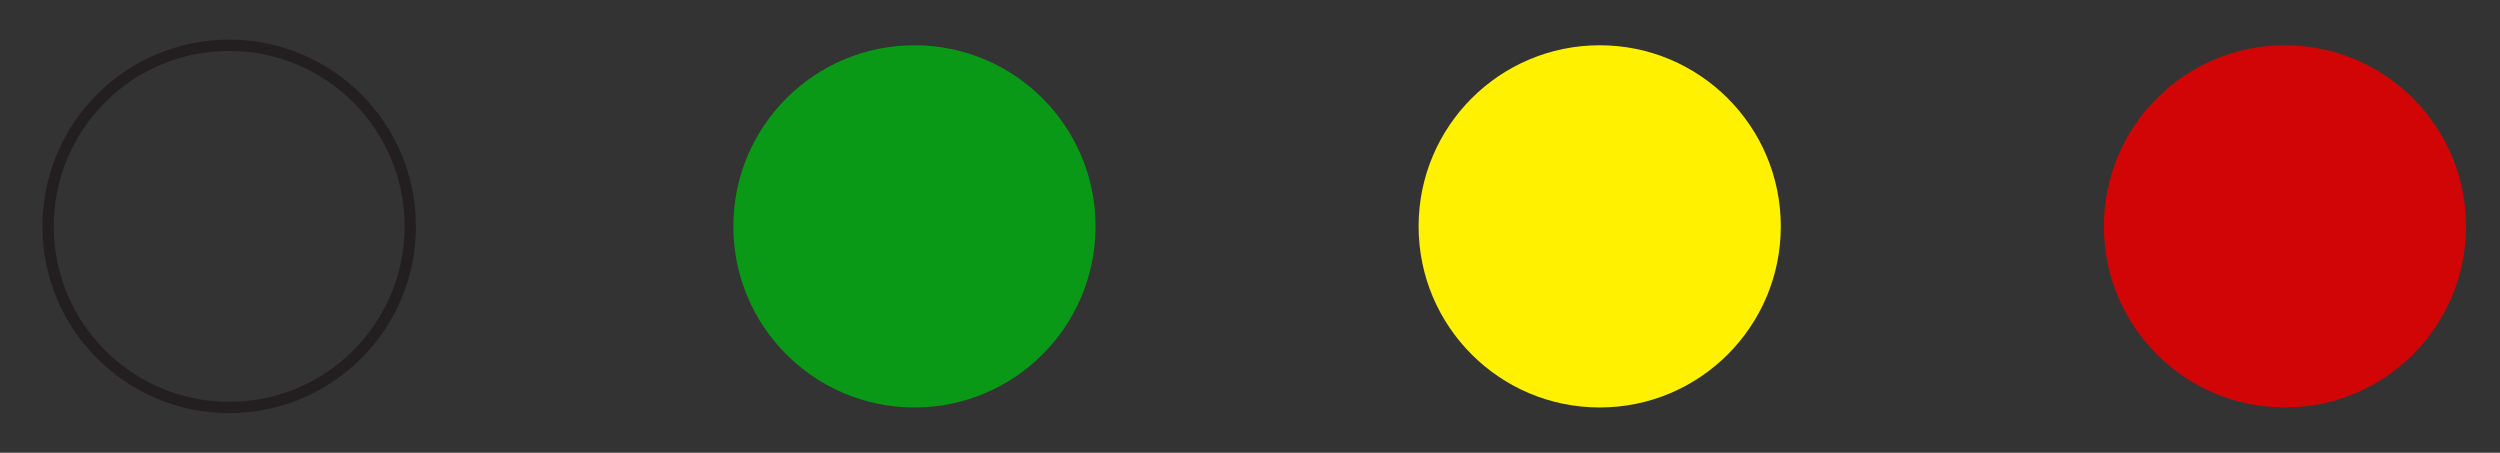
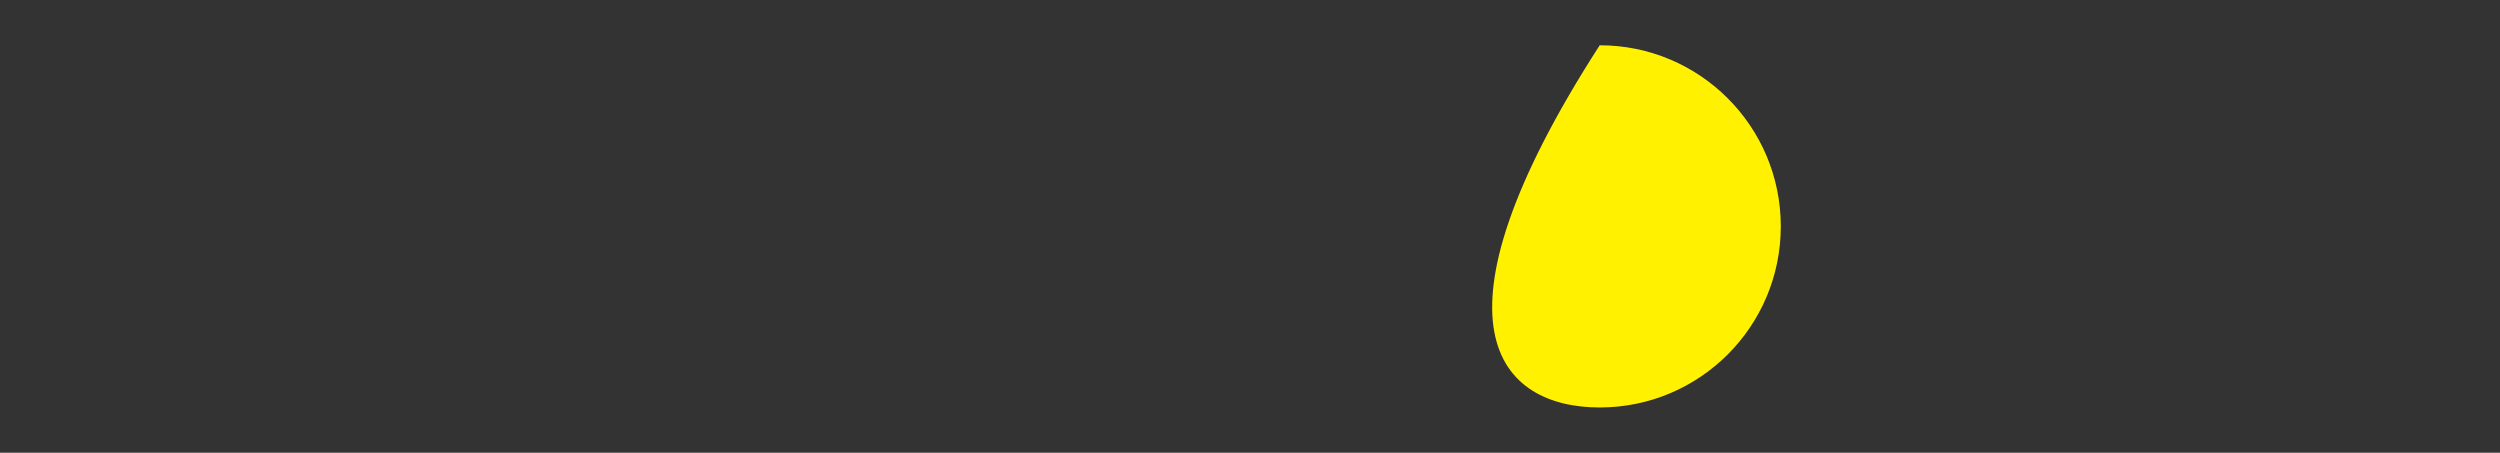
<svg xmlns="http://www.w3.org/2000/svg" version="1.1" id="Layer_1" x="0px" y="0px" width="110.438px" height="20px" viewBox="0 0 110.438 20" enable-background="new 0 0 110.438 20" xml:space="preserve">
  <rect x="0" y="0" width="110.438" height="20" fill="#333333" stroke="none" />
-   <path fill="#D10505" d="M100.938,18c4.419,0,8-3.581,8-8c0-4.418-3.581-8-8-8c-4.418,0-7.998,3.582-7.998,8  C92.94,14.419,96.521,18,100.938,18" />
-   <path fill="#FFF100" d="M70.667,18c4.419,0,8-3.581,8-8c0-4.418-3.581-8-8-8c-4.418,0-8,3.582-8,8  C62.667,14.419,66.249,18,70.667,18" />
-   <path fill="#0A9917" d="M40.396,18c4.419,0,8-3.581,8-8c0-4.418-3.581-8-8-8c-4.418,0-8,3.582-8,8  C32.396,14.419,35.978,18,40.396,18" />
-   <circle fill="none" stroke="#231F20" stroke-width="0.5" cx="10.124" cy="10" r="8" />
+   <path fill="#FFF100" d="M70.667,18c4.419,0,8-3.581,8-8c0-4.418-3.581-8-8-8C62.667,14.419,66.249,18,70.667,18" />
</svg>